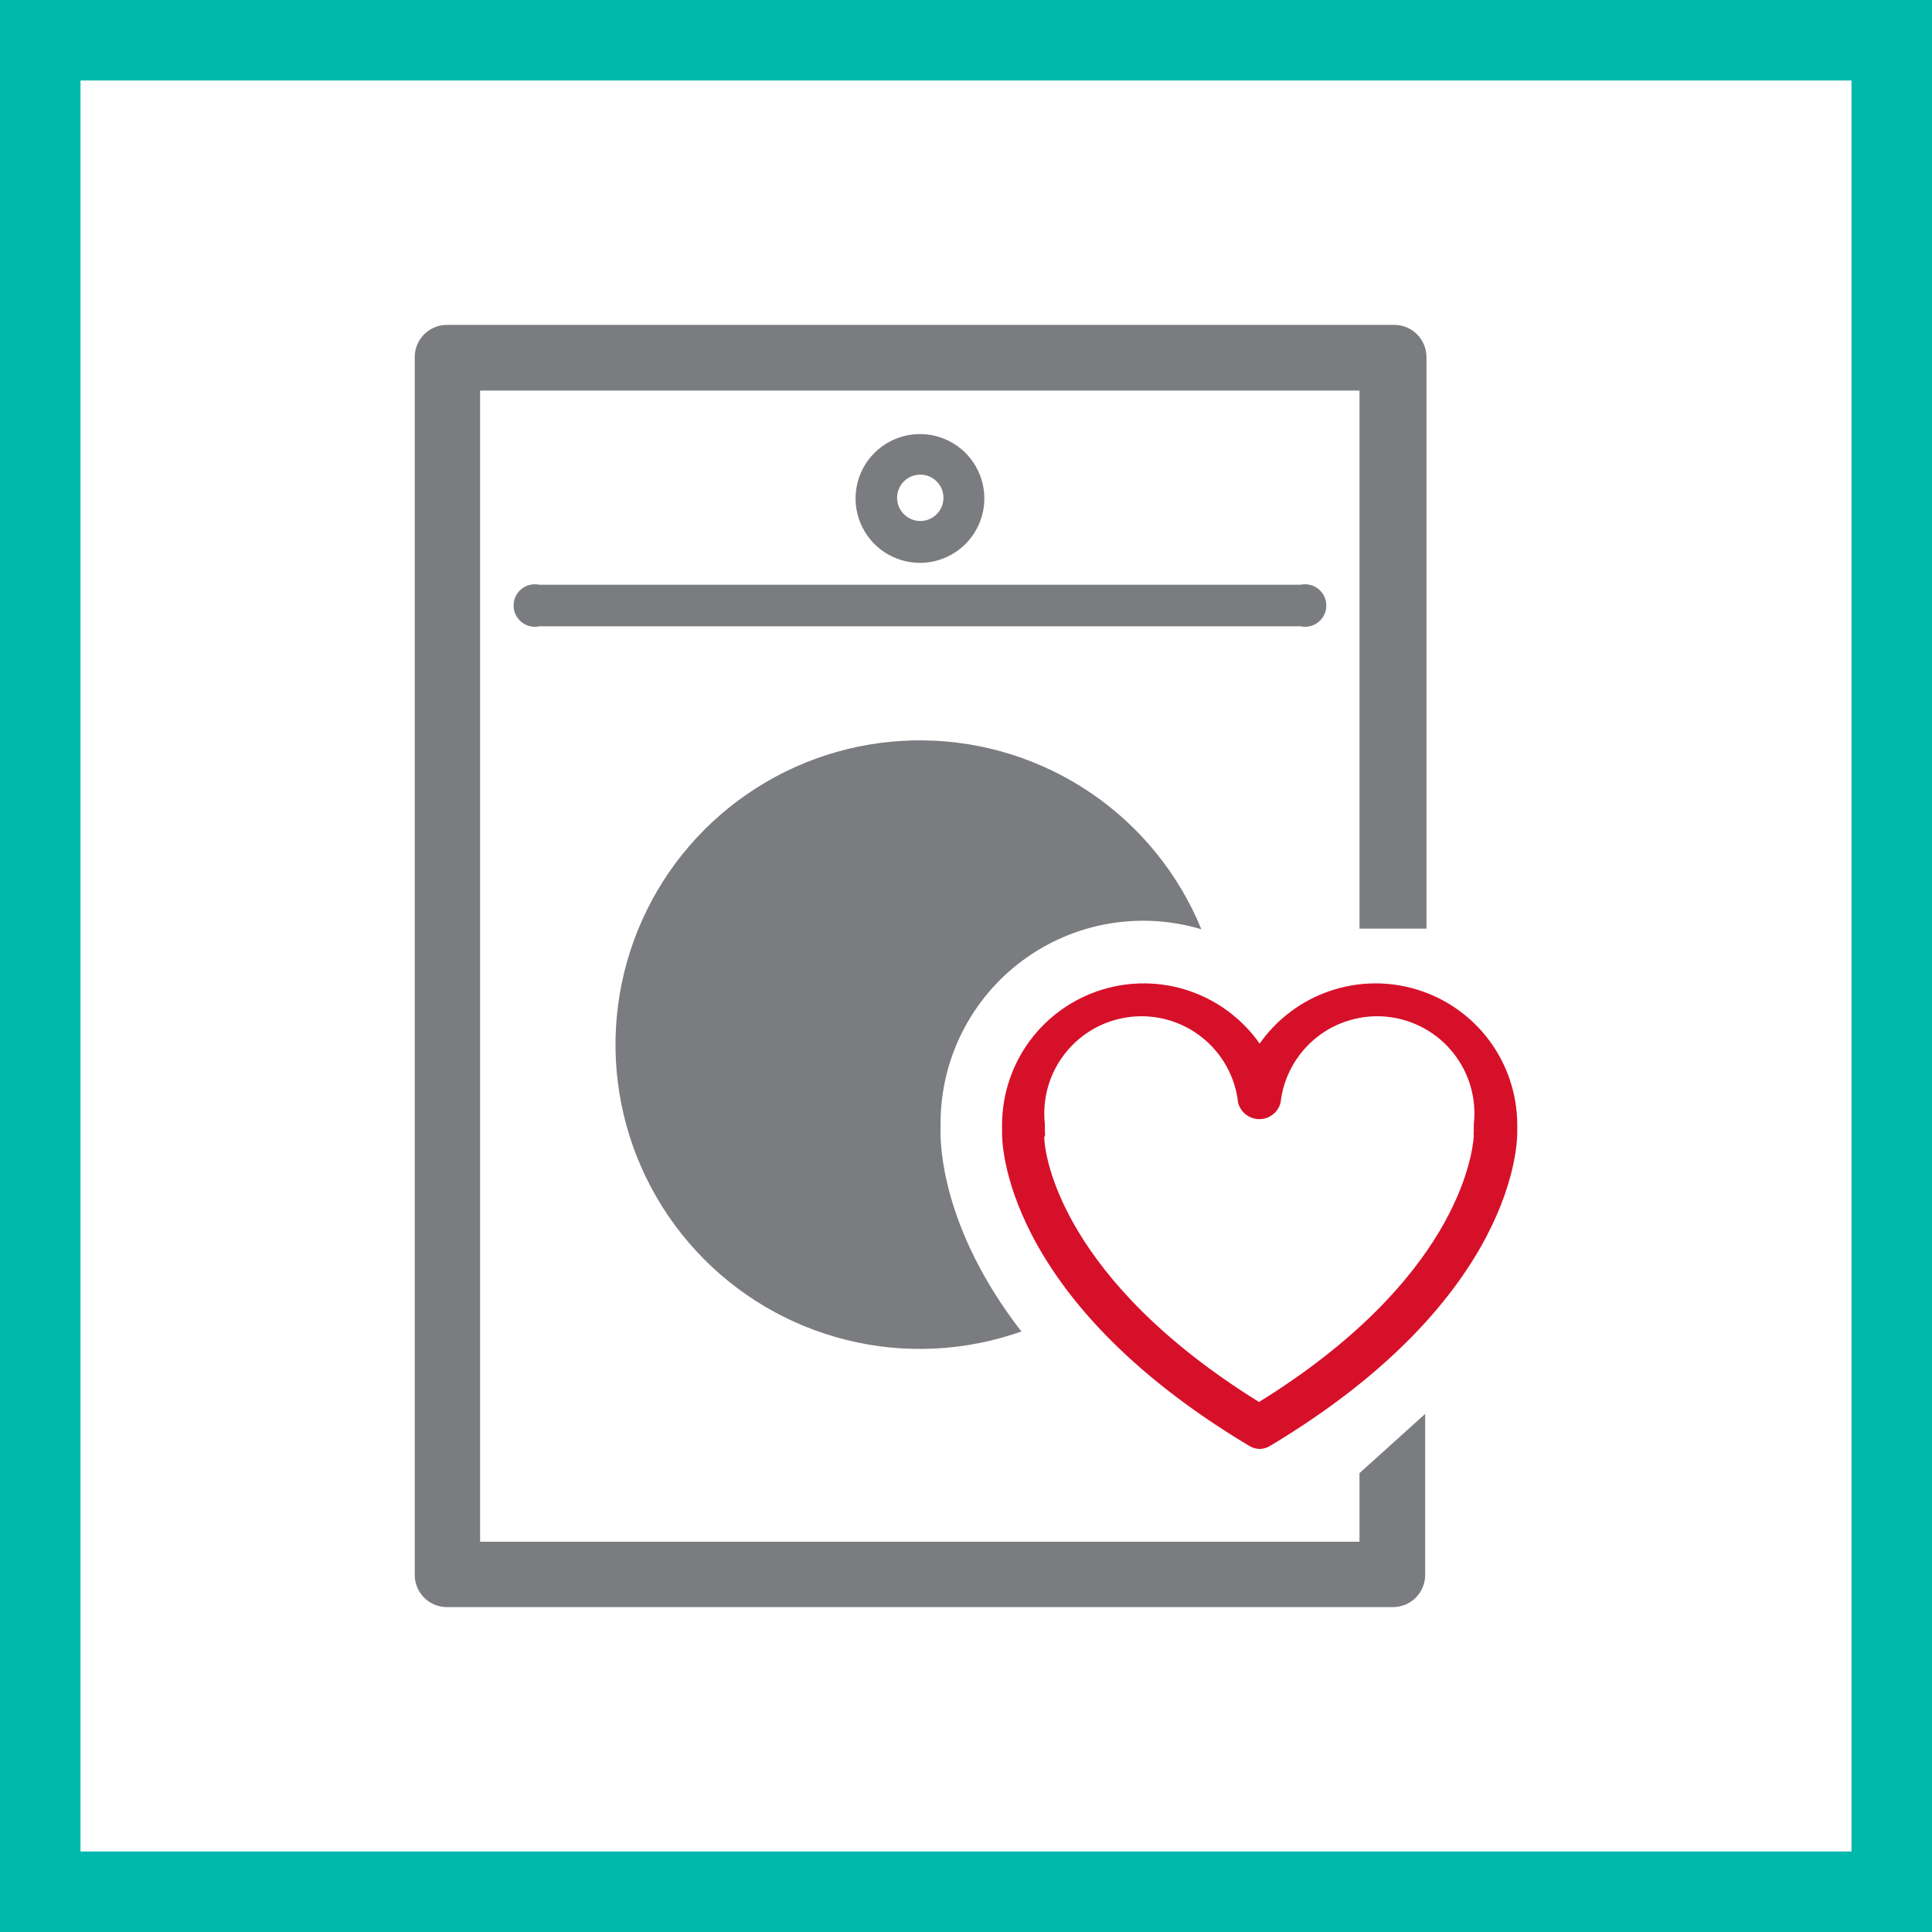
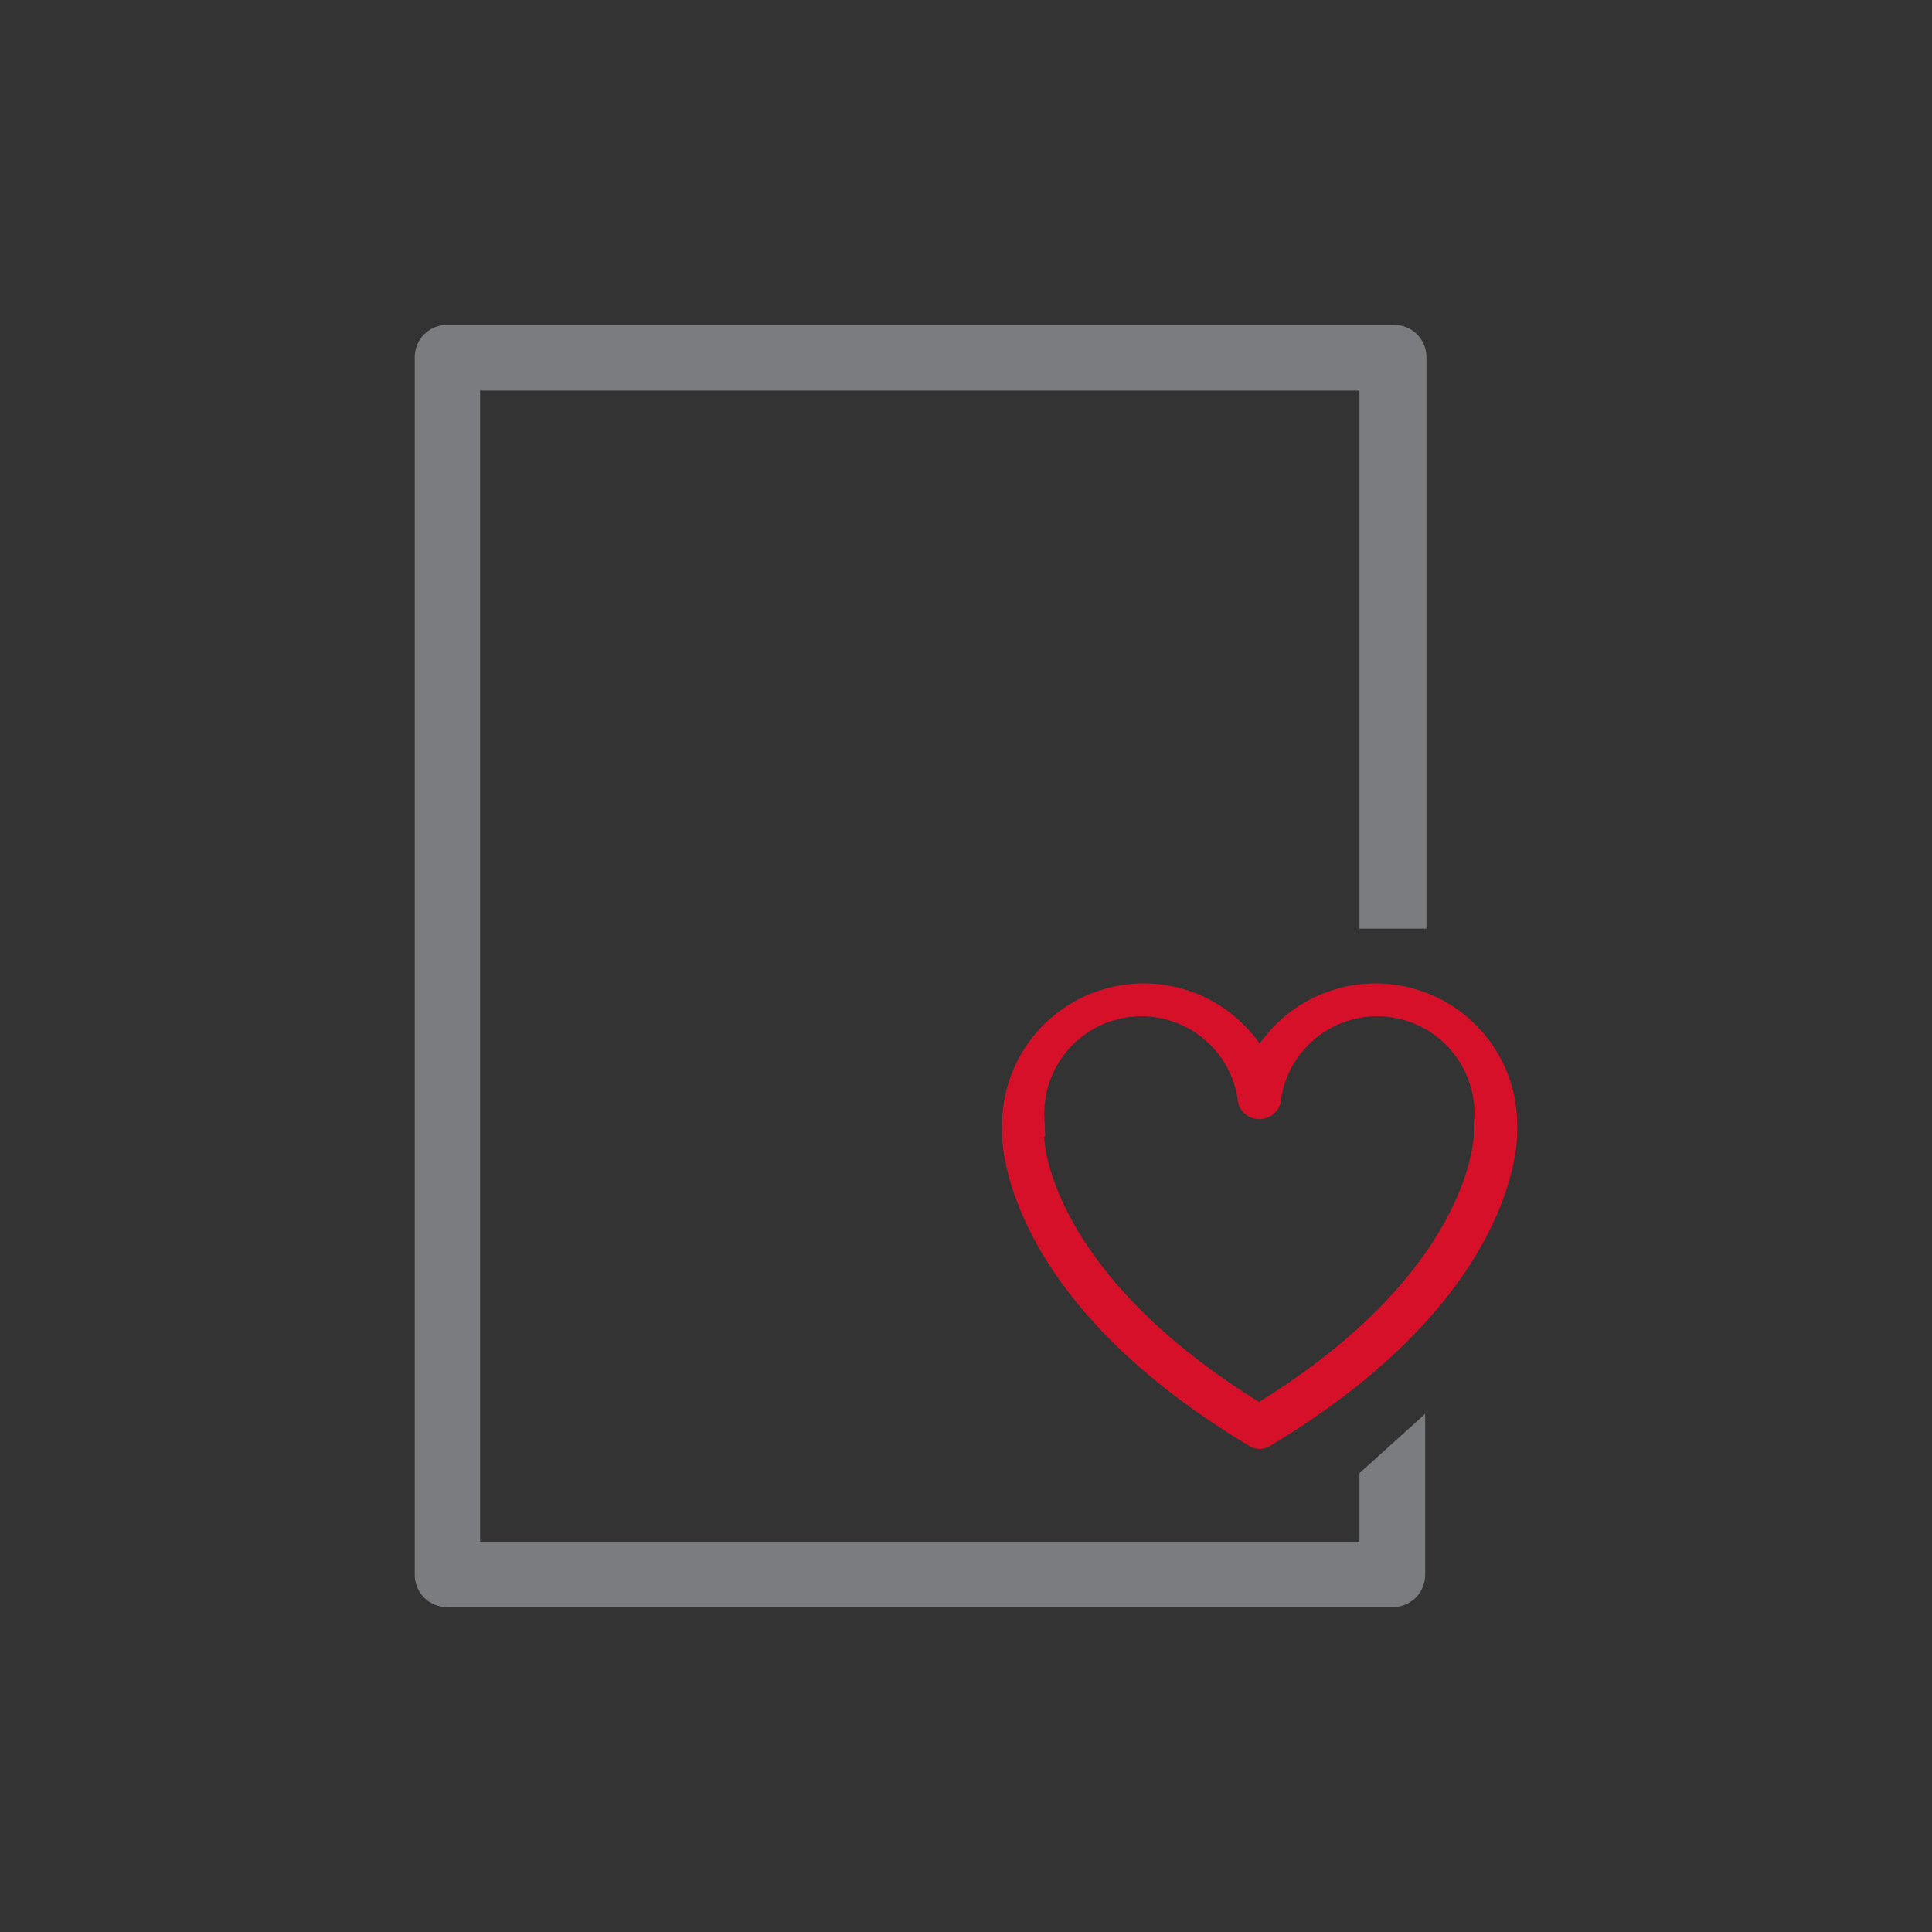
<svg xmlns="http://www.w3.org/2000/svg" width="48" height="48" viewBox="0 0 48 48" fill="none">
  <rect x="0" y="0" width="48" height="48" fill="#333333" stroke="none" />
-   <path d="M1 1H47V47H1V1Z" fill="white" stroke="#00B9AC" stroke-width="2" />
-   <path d="M32.312 15.56H13.4C13.323 15.577 13.243 15.576 13.166 15.558C13.09 15.54 13.018 15.505 12.957 15.455C12.895 15.405 12.846 15.343 12.812 15.272C12.778 15.201 12.76 15.123 12.76 15.044C12.76 14.965 12.778 14.887 12.812 14.816C12.846 14.745 12.895 14.682 12.957 14.633C13.018 14.584 13.09 14.548 13.166 14.53C13.243 14.512 13.323 14.511 13.4 14.528H32.312C32.389 14.511 32.469 14.512 32.546 14.53C32.622 14.548 32.694 14.584 32.755 14.633C32.817 14.682 32.866 14.745 32.9 14.816C32.934 14.887 32.952 14.965 32.952 15.044C32.952 15.123 32.934 15.201 32.9 15.272C32.866 15.343 32.817 15.405 32.755 15.455C32.694 15.505 32.622 15.54 32.546 15.558C32.469 15.576 32.389 15.577 32.312 15.56Z" fill="#7B7C7F" />
-   <path d="M22.856 13.984C22.54 13.984 22.23 13.89 21.967 13.714C21.704 13.539 21.499 13.289 21.378 12.996C21.257 12.704 21.225 12.382 21.287 12.072C21.349 11.761 21.501 11.476 21.725 11.253C21.948 11.029 22.233 10.877 22.544 10.815C22.854 10.753 23.176 10.785 23.468 10.906C23.761 11.027 24.011 11.232 24.186 11.495C24.362 11.758 24.456 12.068 24.456 12.384C24.456 12.808 24.287 13.215 23.987 13.515C23.687 13.815 23.28 13.984 22.856 13.984ZM22.856 11.792C22.743 11.794 22.633 11.829 22.539 11.892C22.446 11.956 22.373 12.046 22.33 12.151C22.288 12.256 22.277 12.371 22.299 12.482C22.322 12.593 22.377 12.695 22.457 12.775C22.537 12.855 22.639 12.91 22.75 12.932C22.861 12.955 22.976 12.944 23.081 12.902C23.186 12.859 23.276 12.786 23.34 12.693C23.404 12.6 23.438 12.489 23.44 12.376C23.441 12.299 23.427 12.223 23.398 12.151C23.369 12.08 23.326 12.015 23.271 11.961C23.217 11.906 23.152 11.863 23.081 11.834C23.009 11.805 22.933 11.791 22.856 11.792" fill="#7B7C7F" />
  <path d="M31.312 36C31.213 36 31.116 35.972 31.032 35.92C24.848 32.216 24.888 28.288 24.896 28.12C24.895 28.101 24.895 28.083 24.896 28.064C24.896 28.016 24.896 27.976 24.896 27.92C24.903 27.175 25.146 26.451 25.59 25.852C26.035 25.254 26.658 24.812 27.37 24.591C28.081 24.369 28.845 24.379 29.551 24.62C30.256 24.86 30.867 25.318 31.296 25.928C31.724 25.318 32.336 24.86 33.041 24.62C33.747 24.379 34.511 24.369 35.222 24.591C35.934 24.812 36.557 25.254 37.002 25.852C37.446 26.451 37.689 27.175 37.696 27.92C37.696 27.968 37.696 28.016 37.696 28.064C37.697 28.083 37.697 28.101 37.696 28.12C37.696 28.288 37.736 32.216 31.56 35.92C31.476 35.972 31.379 36 31.28 36H31.312ZM25.944 28.232C25.944 28.744 26.408 31.808 31.28 34.832C36.16 31.808 36.576 28.744 36.616 28.232C36.61 28.189 36.61 28.146 36.616 28.104C36.616 28.048 36.616 27.992 36.616 27.936C36.688 27.299 36.505 26.66 36.105 26.159C35.908 25.911 35.663 25.704 35.386 25.551C35.108 25.397 34.803 25.3 34.488 25.264C34.173 25.228 33.854 25.255 33.549 25.343C33.244 25.43 32.959 25.577 32.711 25.775C32.21 26.174 31.888 26.756 31.816 27.392C31.787 27.51 31.719 27.615 31.623 27.689C31.527 27.764 31.41 27.805 31.288 27.805C31.166 27.805 31.049 27.764 30.953 27.689C30.857 27.615 30.789 27.51 30.76 27.392C30.688 26.756 30.366 26.174 29.865 25.775C29.364 25.375 28.724 25.192 28.088 25.264C27.451 25.336 26.87 25.658 26.471 26.159C26.072 26.66 25.888 27.299 25.96 27.936C25.96 27.992 25.96 28.048 25.96 28.104C25.966 28.149 25.966 28.195 25.96 28.24" fill="#D7102A" />
  <path d="M33.776 36.6V38.304H11.928V9.704H33.776V23.072H35.44V8.872C35.44 8.66 35.356 8.456 35.206 8.306C35.056 8.156 34.852 8.072 34.64 8.072H11.104C10.892 8.072 10.688 8.156 10.538 8.306C10.388 8.456 10.304 8.66 10.304 8.872V39.128C10.304 39.34 10.388 39.544 10.538 39.694C10.688 39.844 10.892 39.928 11.104 39.928H34.608C34.82 39.928 35.024 39.844 35.174 39.694C35.324 39.544 35.408 39.34 35.408 39.128V35.128L33.776 36.6Z" fill="#7B7C7F" />
-   <path d="M23.368 28.04V27.888C23.371 27.105 23.557 26.334 23.91 25.635C24.264 24.936 24.776 24.33 25.405 23.864C26.034 23.398 26.763 23.085 27.535 22.95C28.306 22.816 29.098 22.863 29.848 23.088C29.287 21.719 28.337 20.544 27.115 19.71C25.893 18.876 24.453 18.418 22.973 18.395C21.494 18.371 20.04 18.782 18.792 19.577C17.544 20.371 16.556 21.515 15.952 22.865C15.347 24.216 15.152 25.714 15.391 27.174C15.63 28.635 16.293 29.993 17.296 31.08C18.299 32.168 19.6 32.937 21.036 33.292C22.472 33.648 23.981 33.574 25.376 33.08C23.384 30.512 23.36 28.408 23.368 28.072" fill="#7B7C7F" />
</svg>